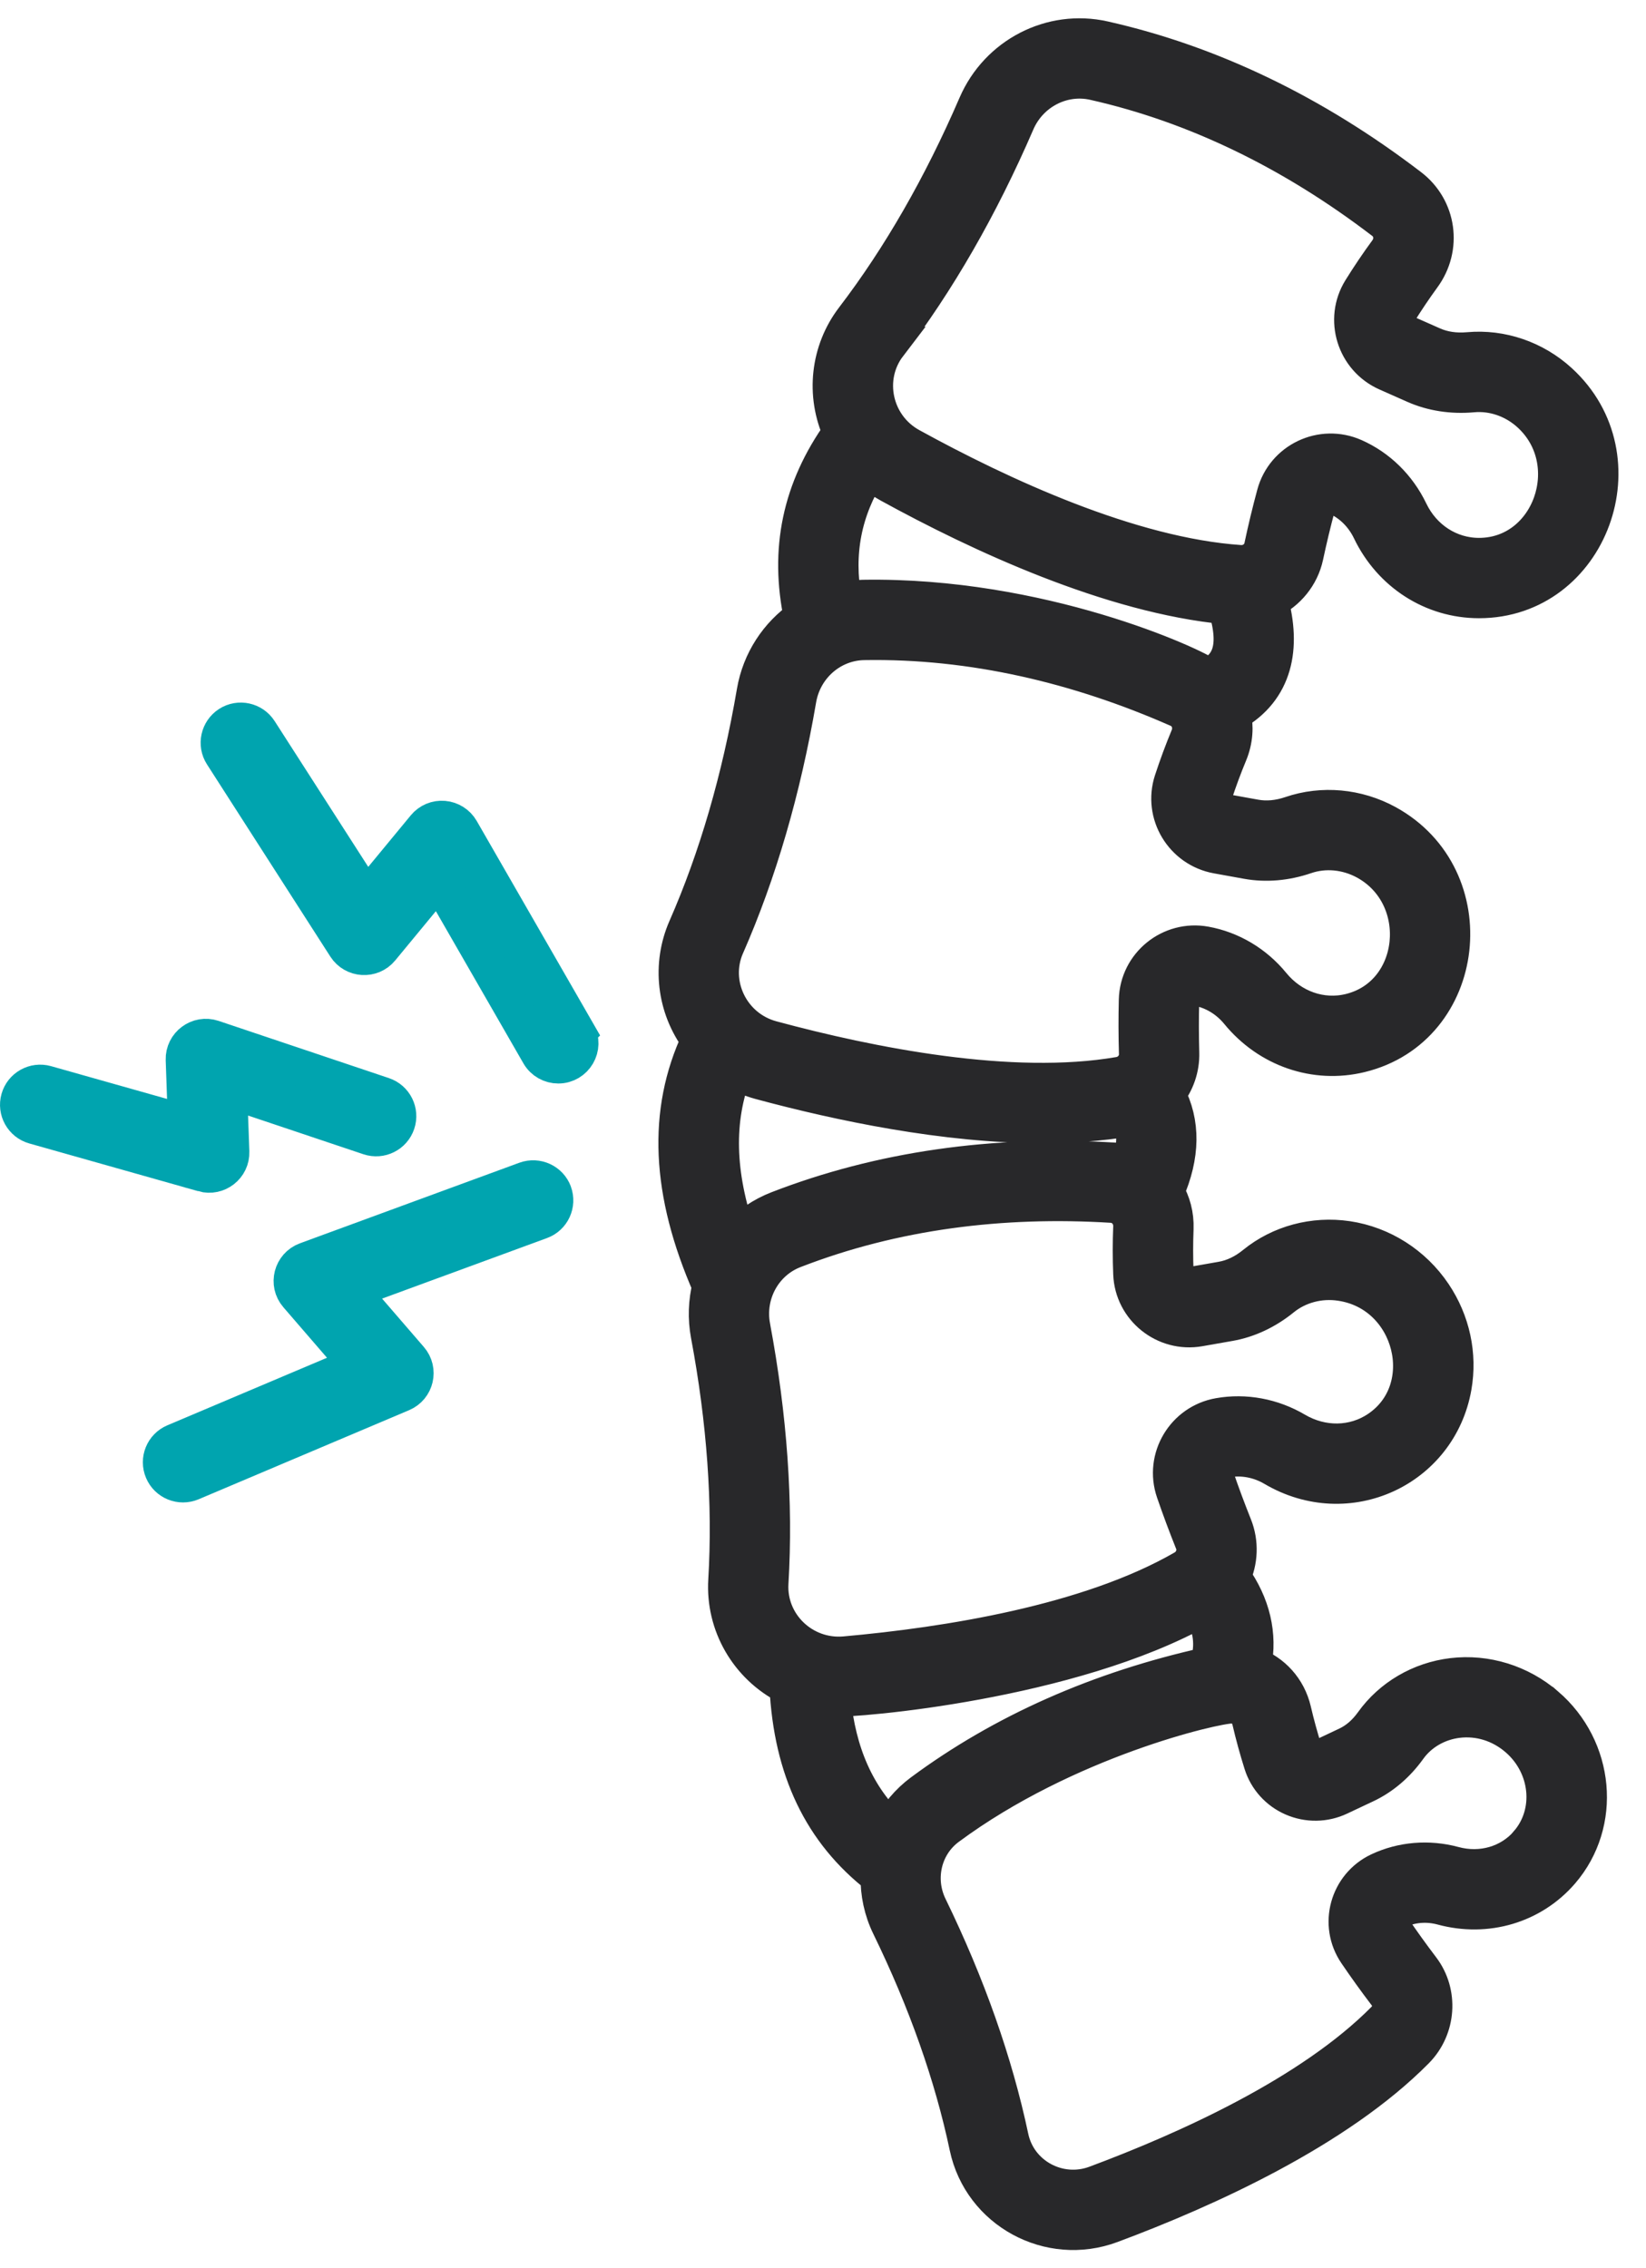
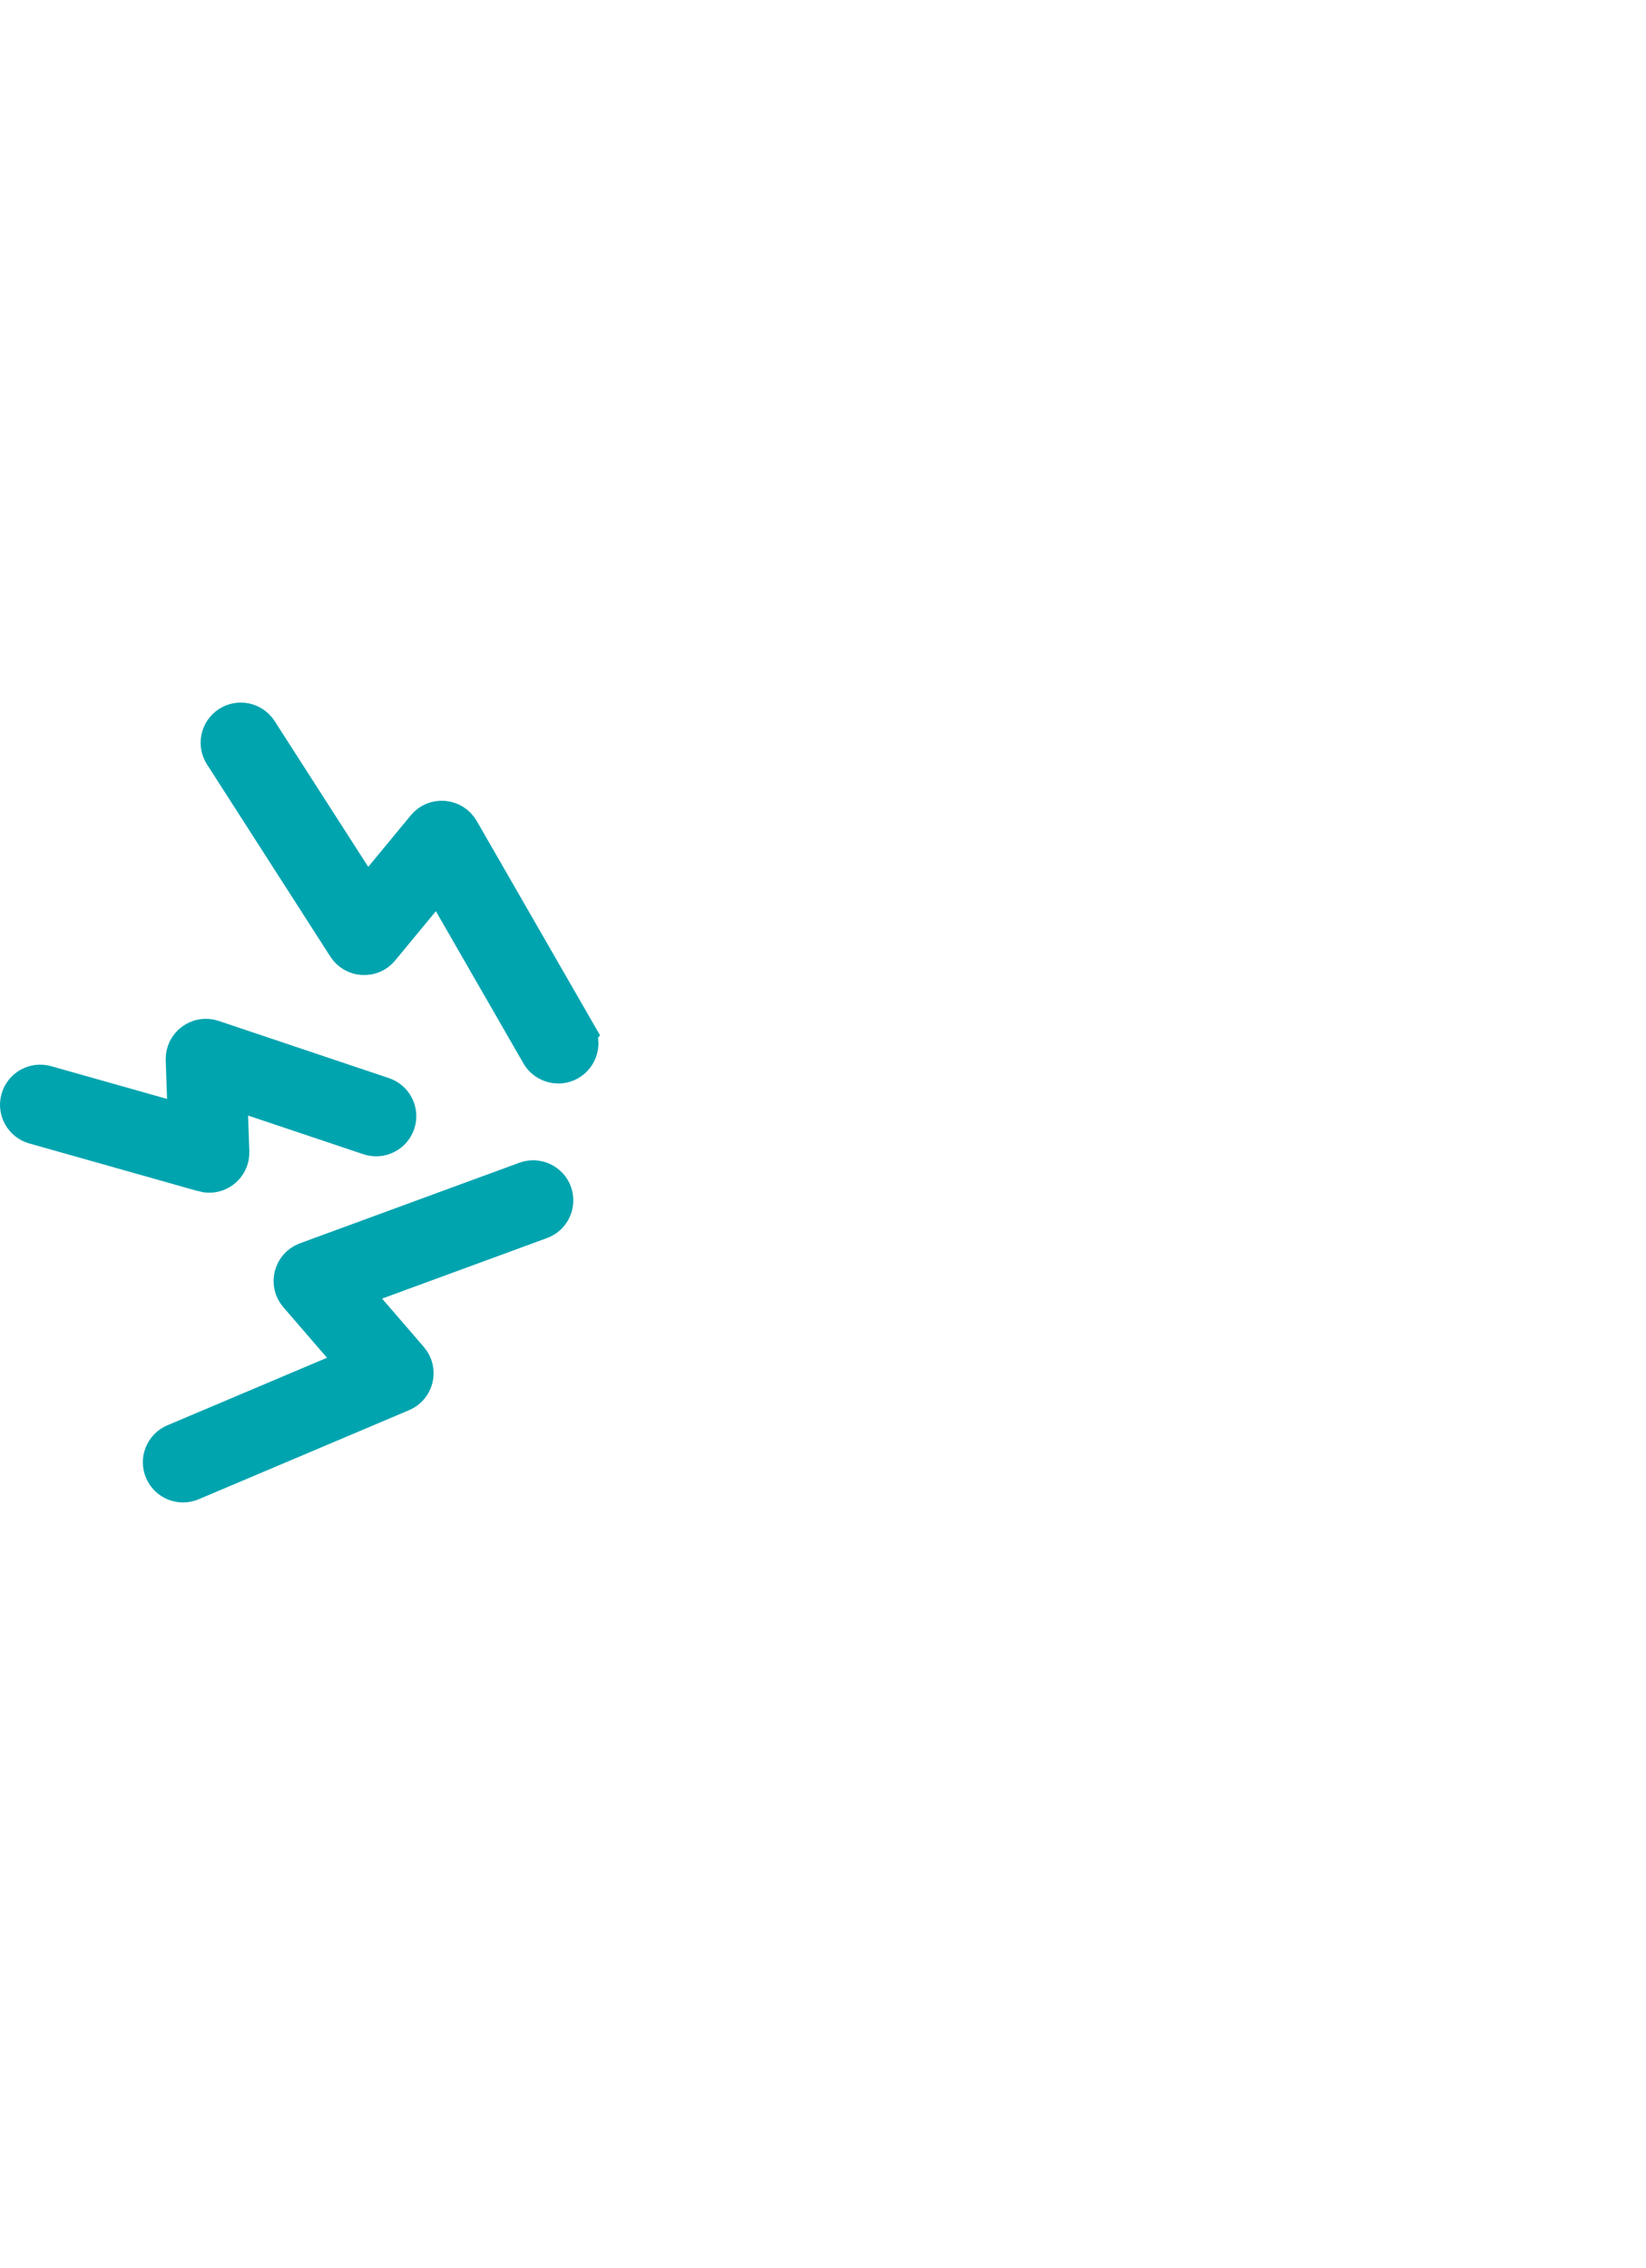
<svg xmlns="http://www.w3.org/2000/svg" width="45" height="62" viewBox="0 0 45 62" fill="none">
-   <path d="M42.268 46.609C41.556 45.997 40.623 45.709 39.707 45.819C38.827 45.925 38.035 46.389 37.532 47.092C37.334 47.368 37.099 47.572 36.831 47.699L36.109 48.04C35.926 48.126 35.707 48.034 35.647 47.845C35.533 47.483 35.433 47.117 35.349 46.756C35.21 46.159 34.789 45.709 34.26 45.518C34.424 44.674 34.233 43.864 33.691 43.1C33.89 42.671 33.917 42.169 33.733 41.709C33.555 41.263 33.389 40.817 33.24 40.382C33.165 40.162 33.306 39.925 33.537 39.885C33.969 39.81 34.424 39.894 34.819 40.127C36.849 41.323 39.337 40.156 39.733 37.906C39.887 37.026 39.693 36.126 39.187 35.373C38.641 34.561 37.783 34.016 36.833 33.874C35.921 33.739 34.997 33.986 34.299 34.554C34.019 34.782 33.718 34.926 33.405 34.981L32.579 35.126C32.352 35.165 32.139 34.998 32.131 34.77C32.115 34.373 32.116 33.972 32.131 33.583C32.145 33.213 32.05 32.867 31.875 32.576C32.311 31.583 32.322 30.688 31.908 29.906C32.156 29.592 32.299 29.196 32.287 28.776C32.274 28.297 32.273 27.822 32.285 27.361C32.291 27.128 32.505 26.956 32.736 26.998C33.167 27.076 33.564 27.315 33.855 27.669C34.68 28.677 35.957 29.117 37.191 28.818C40.145 28.101 40.611 23.977 37.914 22.499C37.105 22.057 36.153 21.97 35.301 22.26C34.959 22.377 34.627 22.407 34.315 22.351L33.489 22.202C33.262 22.161 33.12 21.93 33.191 21.714C33.316 21.335 33.454 20.96 33.604 20.6C33.755 20.237 33.779 19.855 33.697 19.503C34.861 18.85 35.068 17.69 34.719 16.411C35.197 16.179 35.564 15.741 35.681 15.2C35.781 14.732 35.892 14.269 36.012 13.824C36.073 13.6 36.322 13.482 36.536 13.578C36.937 13.756 37.266 14.081 37.465 14.494C38.027 15.667 39.166 16.398 40.434 16.398C43.474 16.398 44.903 12.499 42.63 10.428C41.95 9.807 41.045 9.498 40.148 9.579C39.788 9.611 39.458 9.563 39.168 9.434L38.401 9.095C38.19 9.002 38.106 8.743 38.226 8.551C38.437 8.212 38.661 7.879 38.89 7.565C39.471 6.774 39.32 5.692 38.547 5.102C35.911 3.086 33.094 1.731 30.175 1.074C28.745 0.752 27.28 1.506 26.692 2.869C25.738 5.077 24.611 7.04 23.339 8.704C22.659 9.593 22.525 10.787 22.994 11.818C21.886 13.367 21.536 15.033 21.932 16.885C21.267 17.344 20.785 18.063 20.64 18.912C20.235 21.282 19.603 23.455 18.761 25.372C18.328 26.359 18.444 27.524 19.122 28.427C18.202 30.389 18.302 32.594 19.425 35.153C19.319 35.577 19.299 36.029 19.384 36.483C19.827 38.846 19.988 41.104 19.863 43.194C19.79 44.408 20.45 45.542 21.536 46.094C21.649 48.372 22.464 50.074 24.027 51.288C24.02 51.745 24.114 52.209 24.326 52.643C25.328 54.698 26.044 56.729 26.455 58.676C26.826 60.431 28.689 61.442 30.377 60.813C32.988 59.84 36.553 58.223 38.709 56.042C39.307 55.436 39.374 54.472 38.864 53.801C38.589 53.439 38.324 53.071 38.078 52.708C37.963 52.54 38.027 52.307 38.214 52.219C38.585 52.044 39.017 52.009 39.432 52.121C40.641 52.449 41.886 52.078 42.681 51.157C43.826 49.829 43.641 47.789 42.269 46.609H42.268ZM20.173 33.79C19.583 32.089 19.548 30.593 20.069 29.261C20.291 29.386 20.53 29.486 20.782 29.555C22.953 30.141 25.839 30.747 28.499 30.747C29.585 30.747 30.508 30.634 30.894 30.548C31.029 30.848 31.081 31.247 30.892 31.81C30.758 31.768 30.618 31.741 30.471 31.731C27.158 31.527 24.063 31.973 21.273 33.054C20.846 33.219 20.475 33.475 20.175 33.79H20.173ZM24.29 9.429C25.621 7.688 26.799 5.639 27.791 3.342C28.151 2.508 29.044 2.044 29.912 2.24C32.662 2.859 35.321 4.141 37.819 6.051C38.071 6.242 38.116 6.598 37.925 6.86C37.676 7.199 37.435 7.557 37.208 7.922C36.707 8.73 37.04 9.8 37.914 10.188L38.681 10.528C39.153 10.737 39.697 10.821 40.256 10.771C40.819 10.719 41.389 10.916 41.823 11.311C43.288 12.646 42.389 15.202 40.433 15.202C39.629 15.202 38.905 14.733 38.543 13.979C38.222 13.309 37.682 12.778 37.021 12.486C36.136 12.094 35.107 12.581 34.856 13.515C34.73 13.98 34.614 14.463 34.51 14.951C34.451 15.225 34.189 15.418 33.9 15.397C30.906 15.195 27.349 13.545 24.893 12.195C23.89 11.644 23.604 10.331 24.293 9.429H24.29ZM23.748 12.842C23.92 12.995 24.109 13.13 24.315 13.242C26.797 14.606 30.375 16.265 33.515 16.565C33.895 17.773 33.561 18.238 33.044 18.499C32.618 18.177 28.446 16.267 23.598 16.347C23.414 16.351 23.233 16.37 23.057 16.406C22.83 15.108 23.054 13.951 23.749 12.842H23.748ZM19.856 25.854C20.737 23.847 21.397 21.58 21.819 19.114C21.972 18.219 22.728 17.558 23.619 17.543C26.582 17.492 29.481 18.182 32.204 19.381C32.493 19.508 32.621 19.842 32.497 20.142C32.335 20.531 32.186 20.935 32.052 21.343C31.756 22.248 32.334 23.208 33.274 23.379L34.099 23.528C34.608 23.62 35.156 23.574 35.686 23.392C36.221 23.209 36.822 23.267 37.337 23.547C39.076 24.5 38.807 27.195 36.906 27.657C36.124 27.847 35.311 27.561 34.78 26.912C34.31 26.337 33.66 25.95 32.948 25.821C31.995 25.649 31.111 26.365 31.087 27.331C31.075 27.812 31.076 28.309 31.091 28.809C31.098 29.088 30.888 29.337 30.602 29.386C27.646 29.895 23.799 29.129 21.093 28.398C19.989 28.099 19.4 26.889 19.856 25.852V25.854ZM20.56 36.264C20.392 35.372 20.873 34.49 21.704 34.168C24.446 33.104 27.396 32.739 30.395 32.924C30.71 32.943 30.947 33.212 30.934 33.536C30.917 33.957 30.917 34.388 30.934 34.817C30.97 35.766 31.845 36.469 32.786 36.304L33.612 36.159C34.121 36.07 34.62 35.836 35.054 35.483C35.492 35.127 36.077 34.971 36.657 35.059C38.639 35.353 39.286 37.982 37.678 39.063C37.011 39.511 36.148 39.525 35.425 39.1C34.785 38.723 34.04 38.584 33.328 38.71C32.375 38.877 31.792 39.856 32.105 40.77C32.261 41.225 32.435 41.691 32.621 42.156C32.725 42.415 32.615 42.721 32.364 42.866C29.767 44.366 25.893 44.978 23.101 45.227C21.956 45.329 20.988 44.397 21.056 43.267C21.187 41.08 21.02 38.724 20.56 36.266V36.264ZM24.349 49.99C23.424 49.104 22.901 47.928 22.758 46.423C23.402 46.459 29.264 45.967 32.833 43.971C33.134 44.472 33.195 44.971 33.027 45.517C30.052 46.176 27.419 47.342 25.201 48.984C24.834 49.257 24.547 49.603 24.349 49.99ZM41.772 50.377C41.281 50.947 40.502 51.174 39.744 50.968C39.054 50.782 38.328 50.843 37.7 51.139C36.851 51.541 36.558 52.604 37.086 53.38C37.344 53.76 37.62 54.144 37.909 54.523C38.062 54.724 38.038 55.015 37.854 55.202C35.852 57.229 32.454 58.762 29.956 59.693C28.952 60.067 27.844 59.468 27.623 58.43C27.191 56.387 26.443 54.264 25.4 52.12C25.027 51.355 25.243 50.44 25.912 49.944C29.139 47.553 33.199 46.609 33.671 46.609C33.909 46.609 34.122 46.776 34.18 47.025C34.271 47.416 34.38 47.813 34.503 48.204C34.634 48.622 34.942 48.963 35.346 49.138C35.754 49.316 36.217 49.309 36.618 49.119L37.339 48.779C37.788 48.567 38.19 48.223 38.504 47.785C38.811 47.355 39.301 47.071 39.848 47.004C40.438 46.933 41.02 47.114 41.484 47.513C42.355 48.262 42.484 49.547 41.77 50.375L41.772 50.377Z" fill="#28282A" stroke="#28282A" />
  <path d="M15.137 32.604C15.251 32.914 15.092 33.258 14.782 33.371L9.595 35.275L11.209 37.144C11.475 37.451 11.363 37.926 10.99 38.084L5.237 40.519C4.933 40.648 4.581 40.506 4.453 40.202C4.324 39.898 4.466 39.547 4.77 39.419L9.767 37.305L8.125 35.404C7.852 35.089 7.98 34.598 8.372 34.453L14.37 32.251C14.68 32.138 15.025 32.297 15.139 32.606L15.137 32.604ZM15.781 28.221C16.012 28.622 15.718 29.116 15.263 29.116C15.056 29.116 14.854 29.009 14.743 28.816L11.99 24.031L10.418 25.935C10.161 26.247 9.671 26.218 9.452 25.877L6.08 20.624C5.901 20.347 5.983 19.977 6.26 19.798C6.538 19.62 6.909 19.702 7.087 19.979L10.017 24.541L11.616 22.604C11.741 22.452 11.932 22.372 12.128 22.389C12.323 22.405 12.499 22.516 12.598 22.686L15.782 28.22L15.781 28.221ZM5.555 32.078L0.936 30.773C0.617 30.683 0.433 30.352 0.523 30.035C0.612 29.718 0.944 29.534 1.261 29.623L5.091 30.705L5.03 28.967C5.016 28.55 5.423 28.246 5.819 28.379L10.473 29.942C10.787 30.047 10.956 30.387 10.85 30.699C10.745 31.012 10.405 31.18 10.093 31.075L6.257 29.788L6.317 31.483C6.331 31.888 5.946 32.189 5.555 32.079V32.078Z" fill="#00A4AF" stroke="#00A4AF" />
</svg>